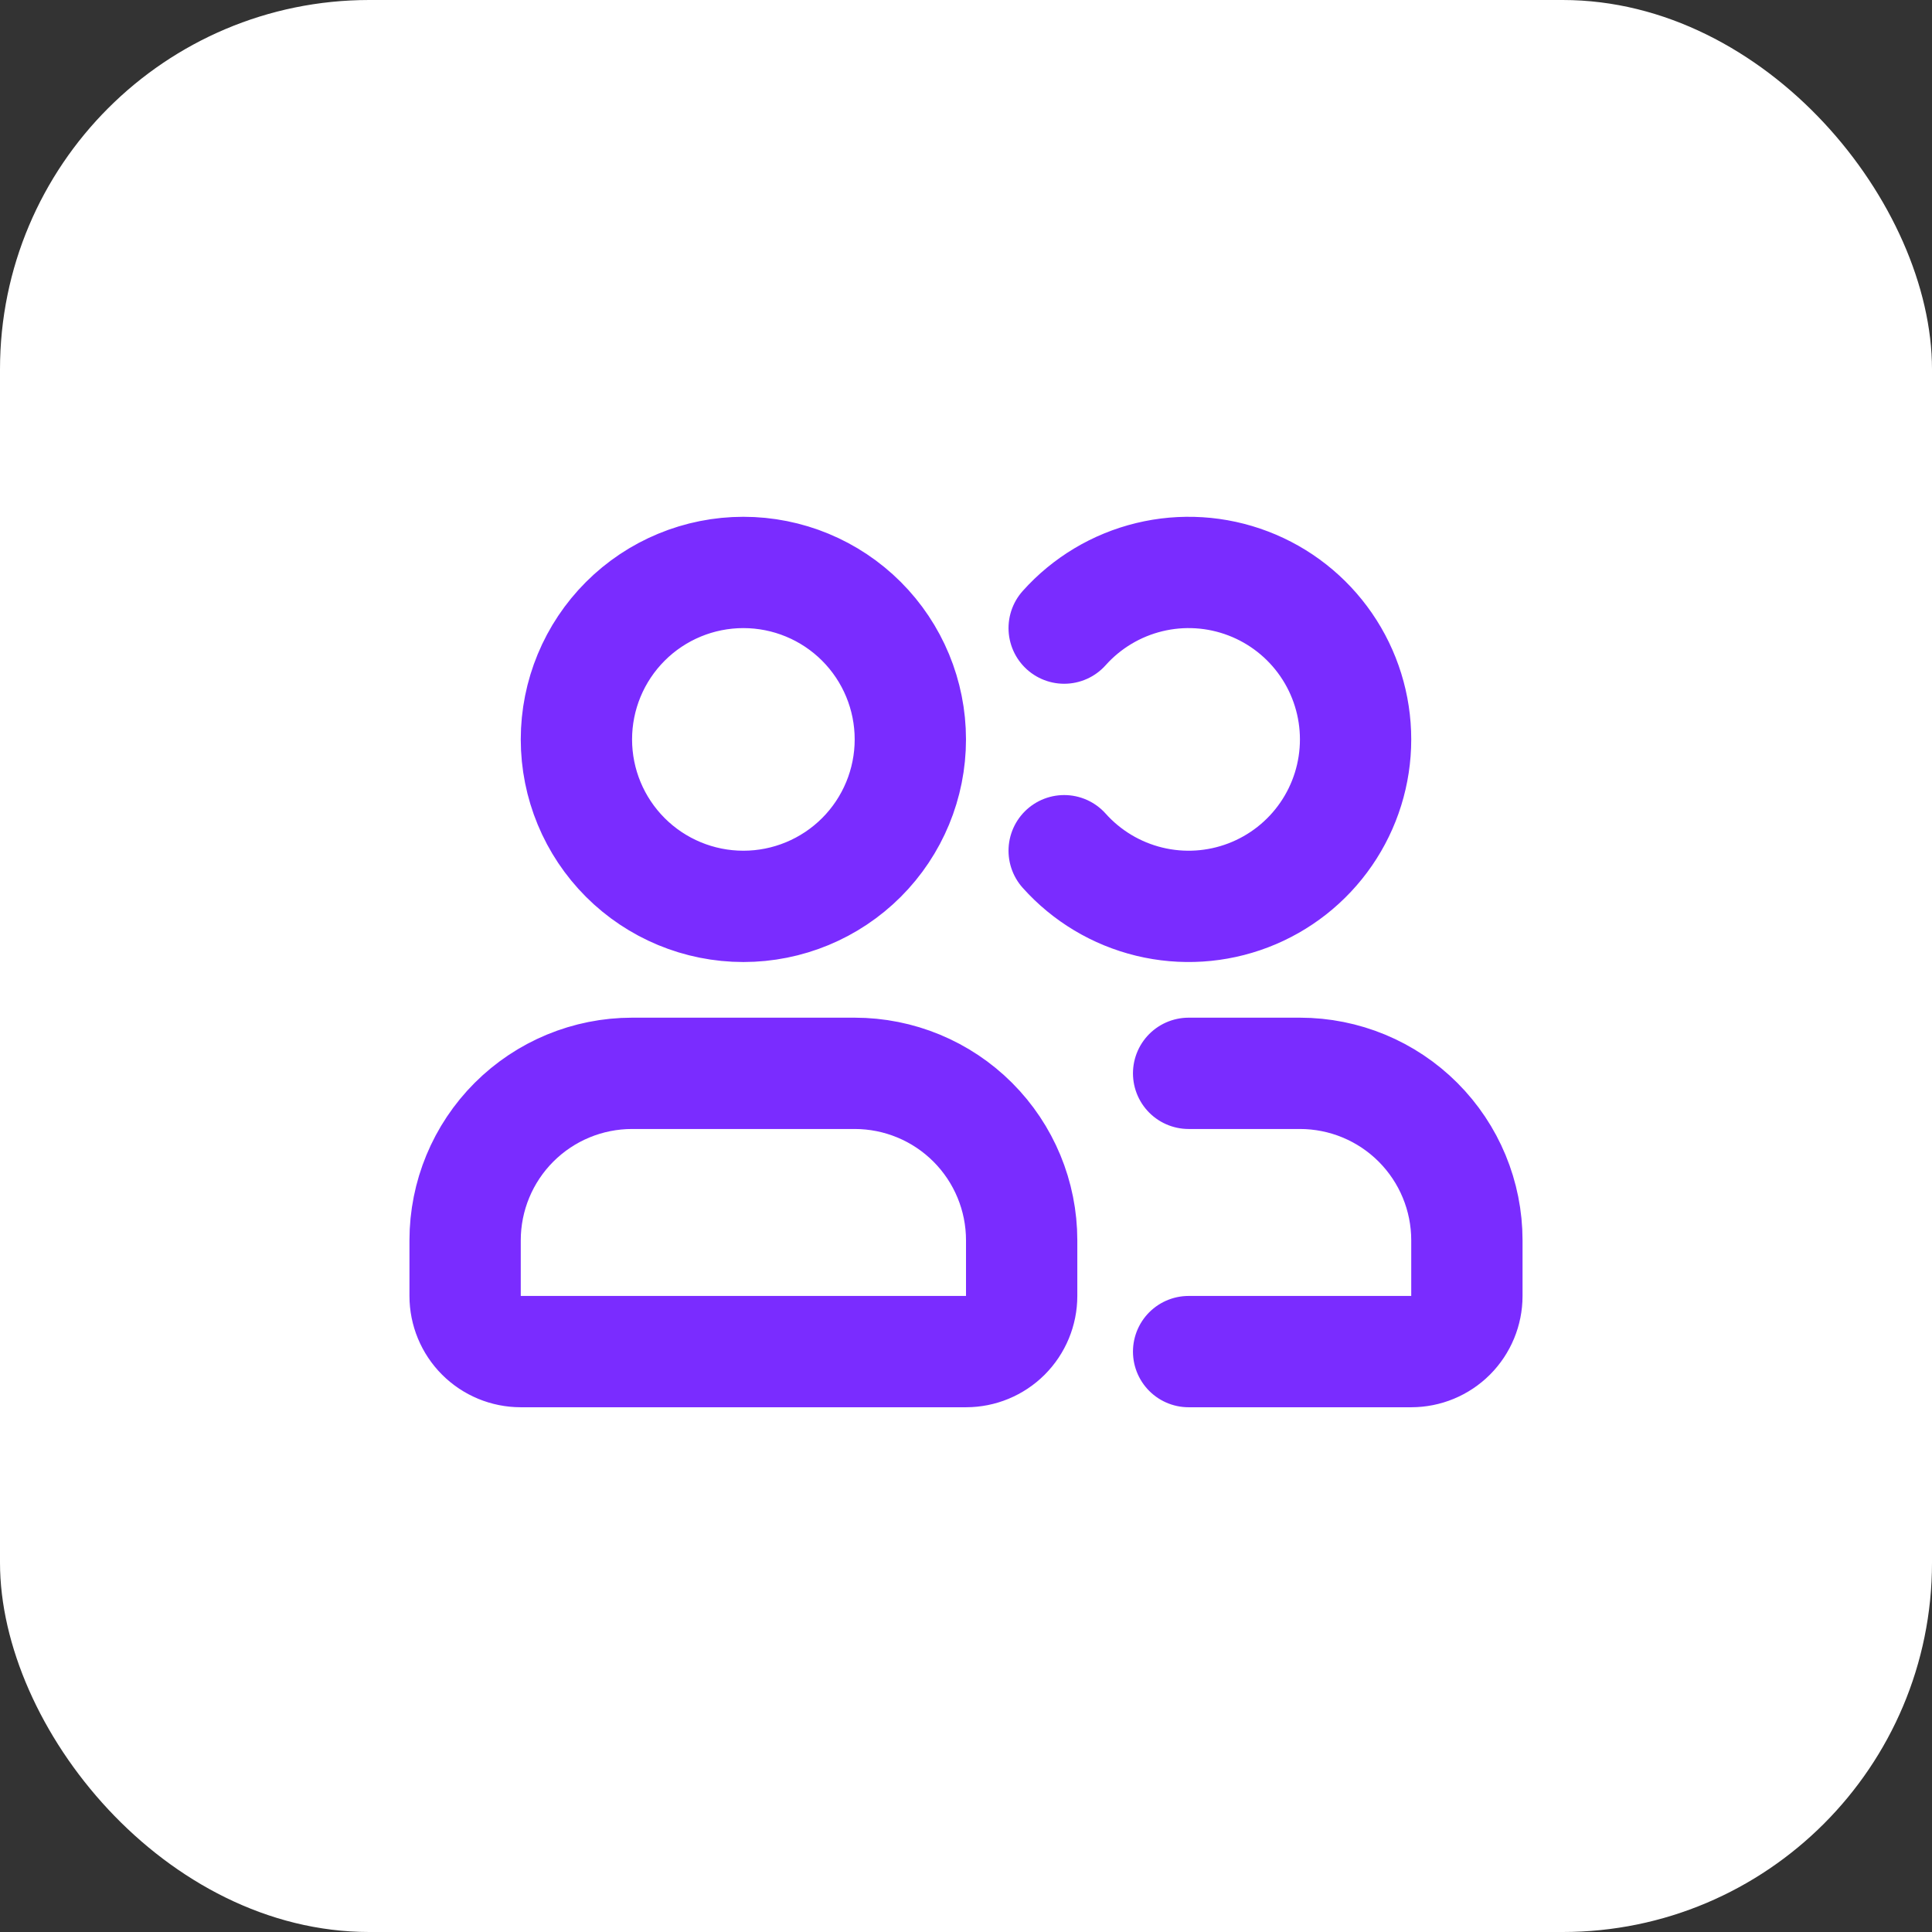
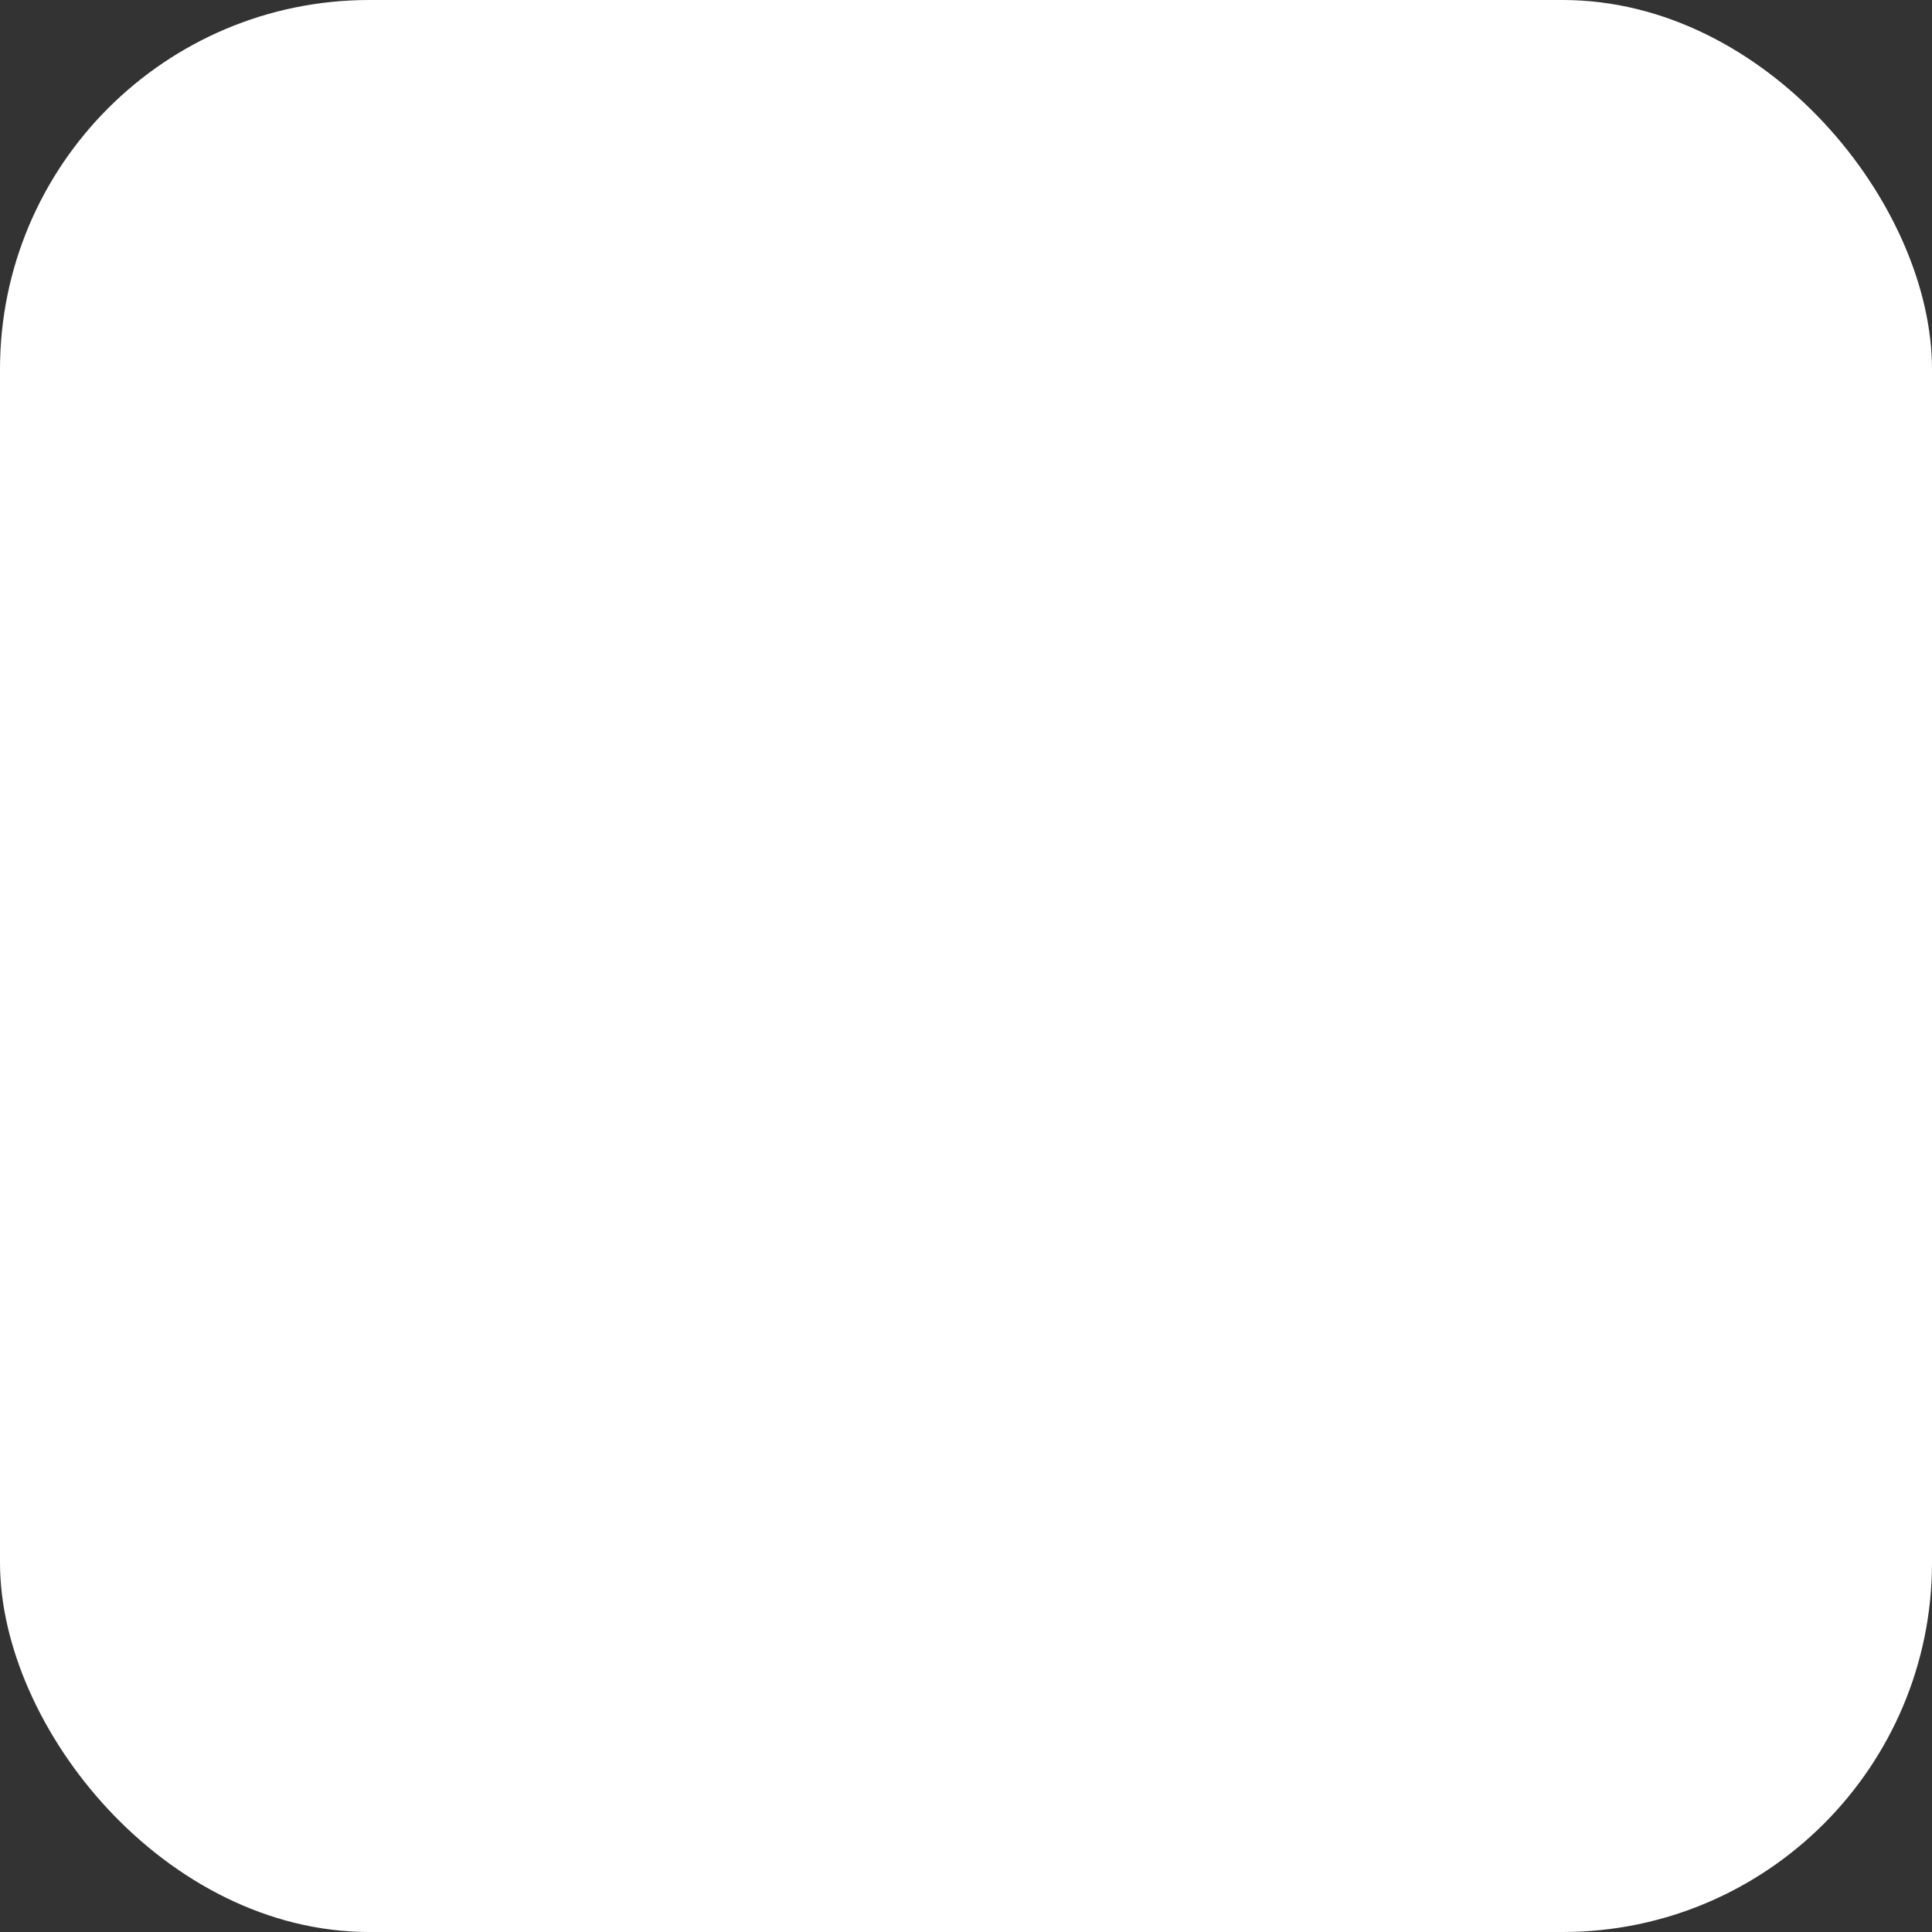
<svg xmlns="http://www.w3.org/2000/svg" width="162" height="162" viewBox="0 0 162 162" fill="none">
  <rect x="0" y="0" width="162" height="162" fill="#333333" stroke="none" />
  <rect width="162" height="162" rx="30.971" fill="white" />
-   <path d="M99.667 113.333H118.333C119.571 113.333 120.758 112.842 121.633 111.967C122.508 111.091 123 109.904 123 108.667V104C123 100.287 121.525 96.726 118.899 94.1C116.274 91.475 112.713 90 109 90H99.667M89.232 71.333C91.122 73.447 93.61 74.936 96.365 75.605C99.12 76.274 102.014 76.09 104.662 75.078C107.311 74.067 109.59 72.275 111.198 69.939C112.806 67.604 113.667 64.835 113.667 62C113.667 59.165 112.806 56.396 111.198 54.061C109.59 51.725 107.311 49.933 104.662 48.922C102.014 47.91 99.12 47.726 96.365 48.395C93.61 49.064 91.122 50.553 89.232 52.667M39 108.667V104C39 100.287 40.475 96.726 43.1 94.1C45.726 91.475 49.287 90 53 90H71.667C75.38 90 78.941 91.475 81.566 94.1C84.192 96.726 85.667 100.287 85.667 104V108.667C85.667 109.904 85.175 111.091 84.3 111.967C83.425 112.842 82.238 113.333 81 113.333H43.667C42.429 113.333 41.242 112.842 40.367 111.967C39.492 111.091 39 109.904 39 108.667ZM76.333 62C76.333 65.713 74.858 69.274 72.233 71.9C69.607 74.525 66.046 76 62.333 76C58.62 76 55.059 74.525 52.434 71.9C49.808 69.274 48.333 65.713 48.333 62C48.333 58.287 49.808 54.726 52.434 52.1C55.059 49.475 58.62 48 62.333 48C66.046 48 69.607 49.475 72.233 52.1C74.858 54.726 76.333 58.287 76.333 62Z" stroke="#7A2CFF" stroke-width="9.333" stroke-linecap="round" />
</svg>